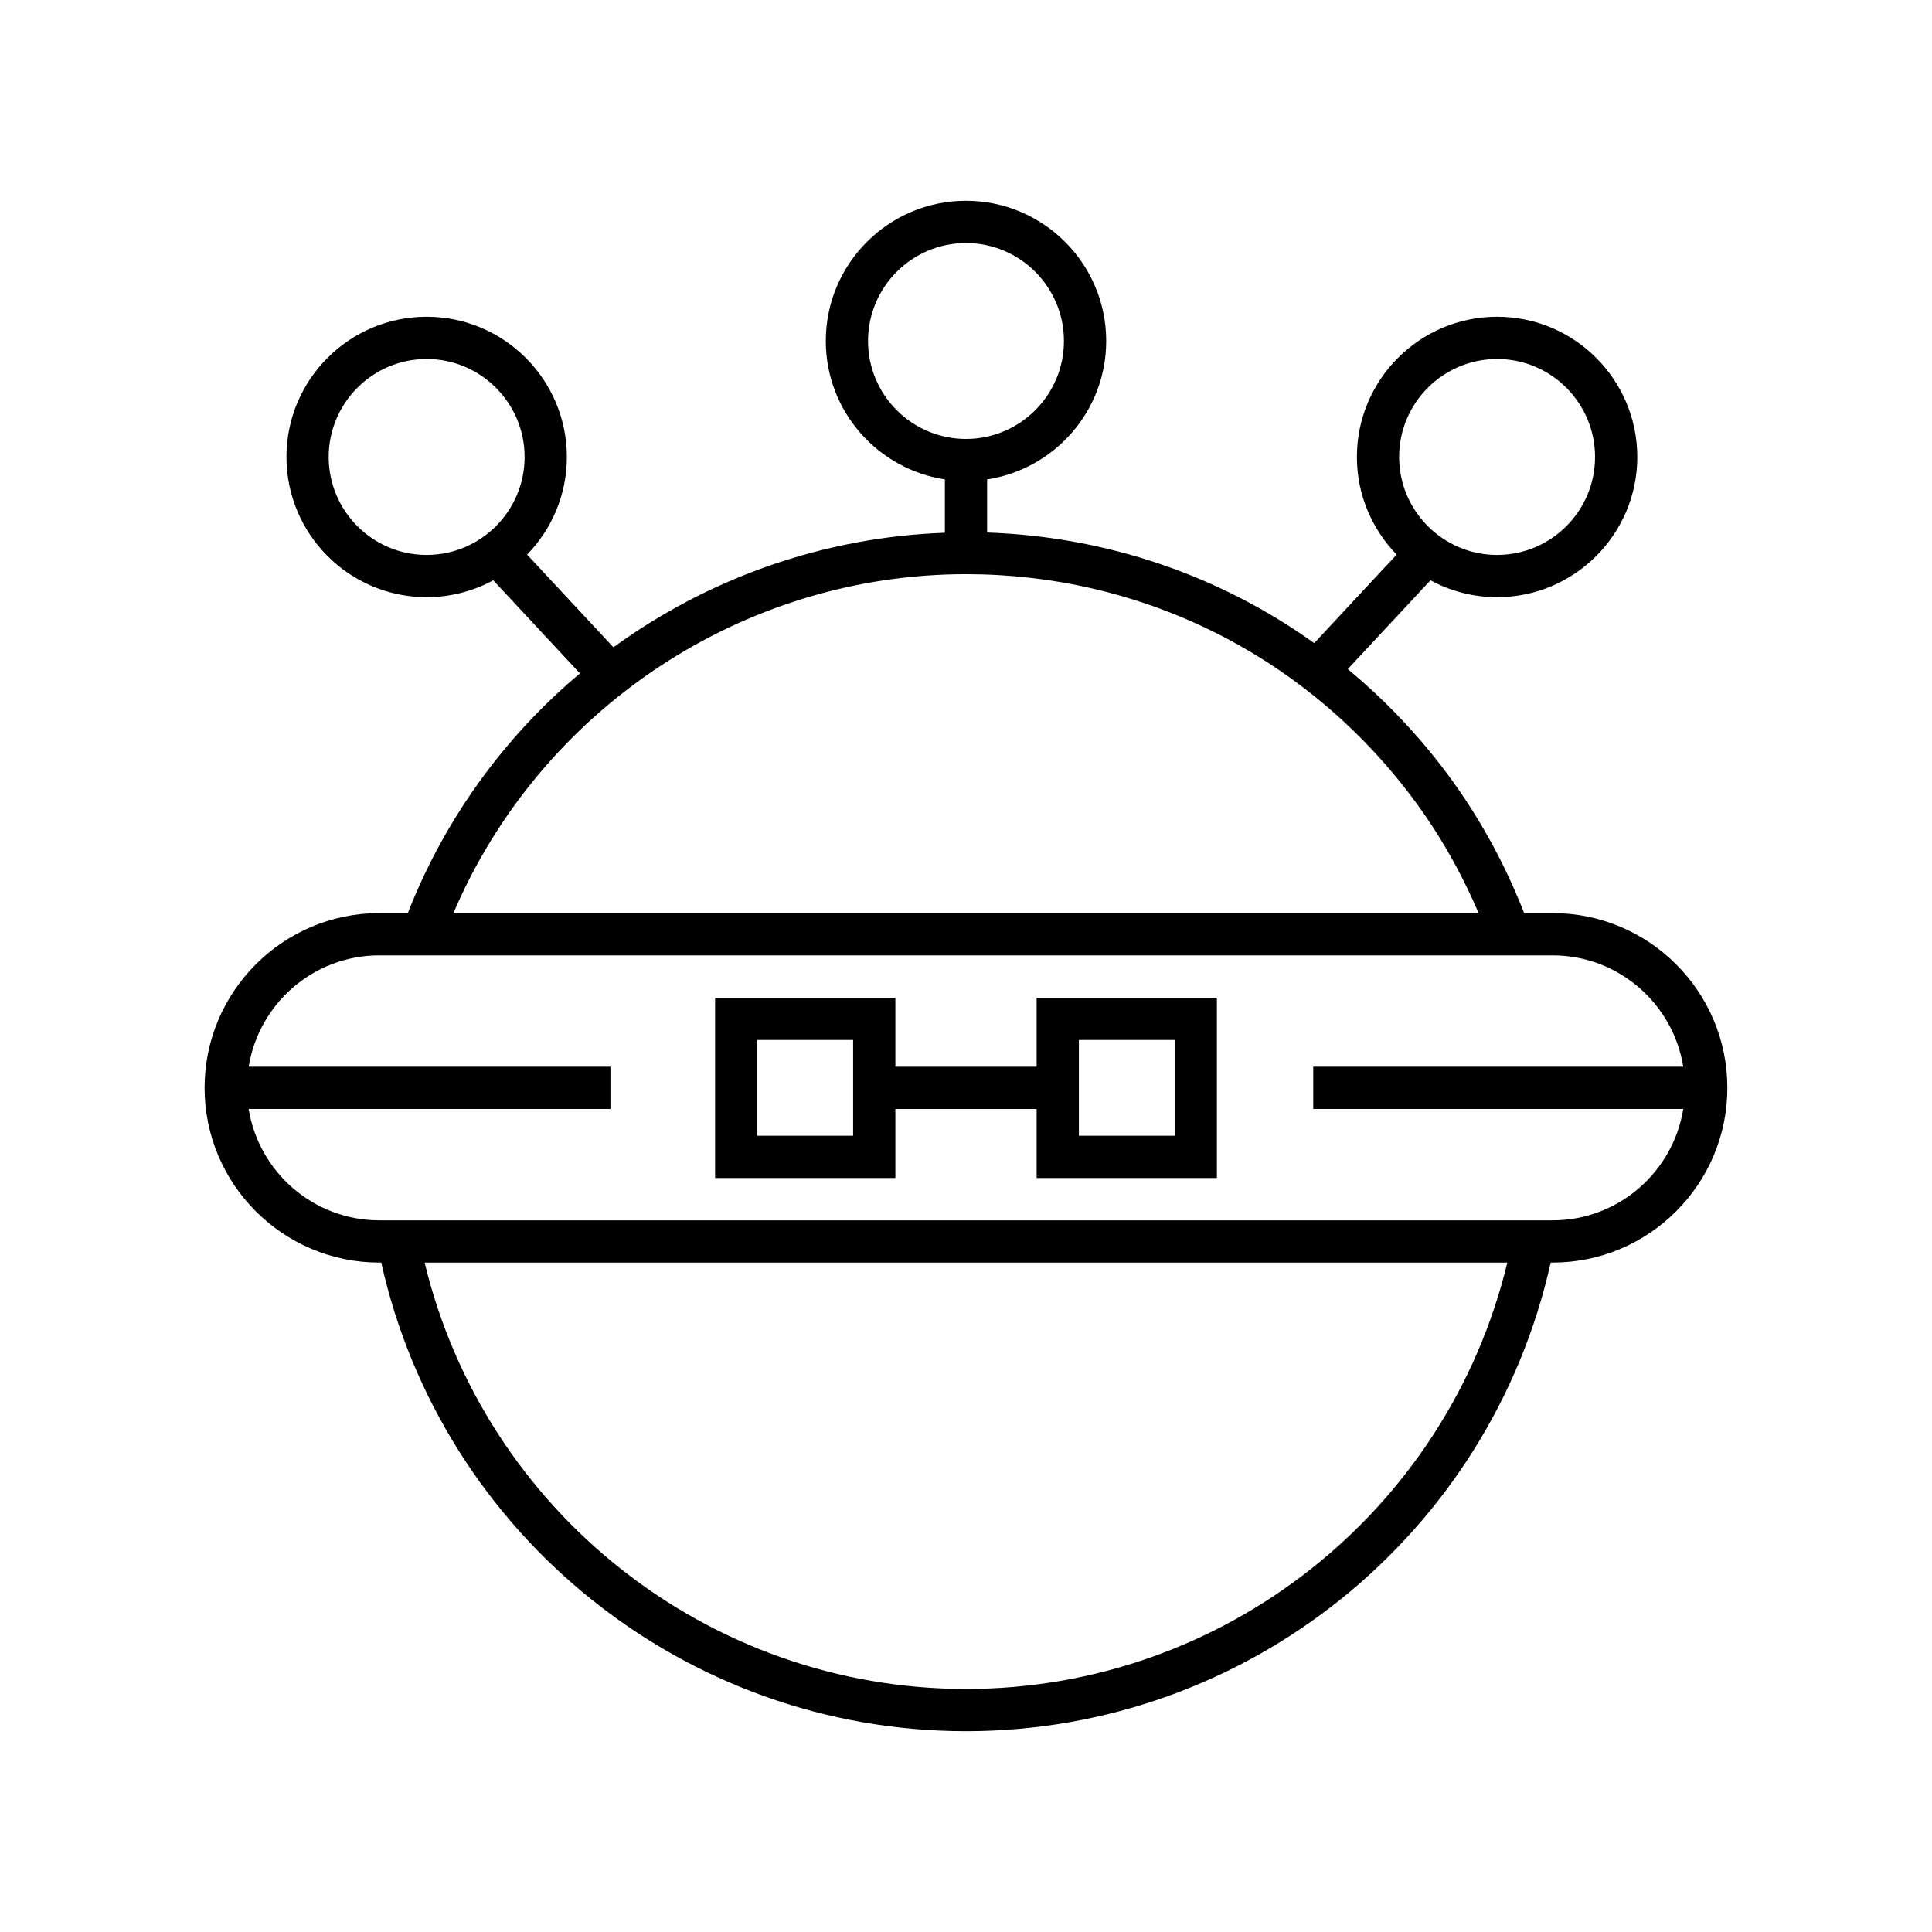
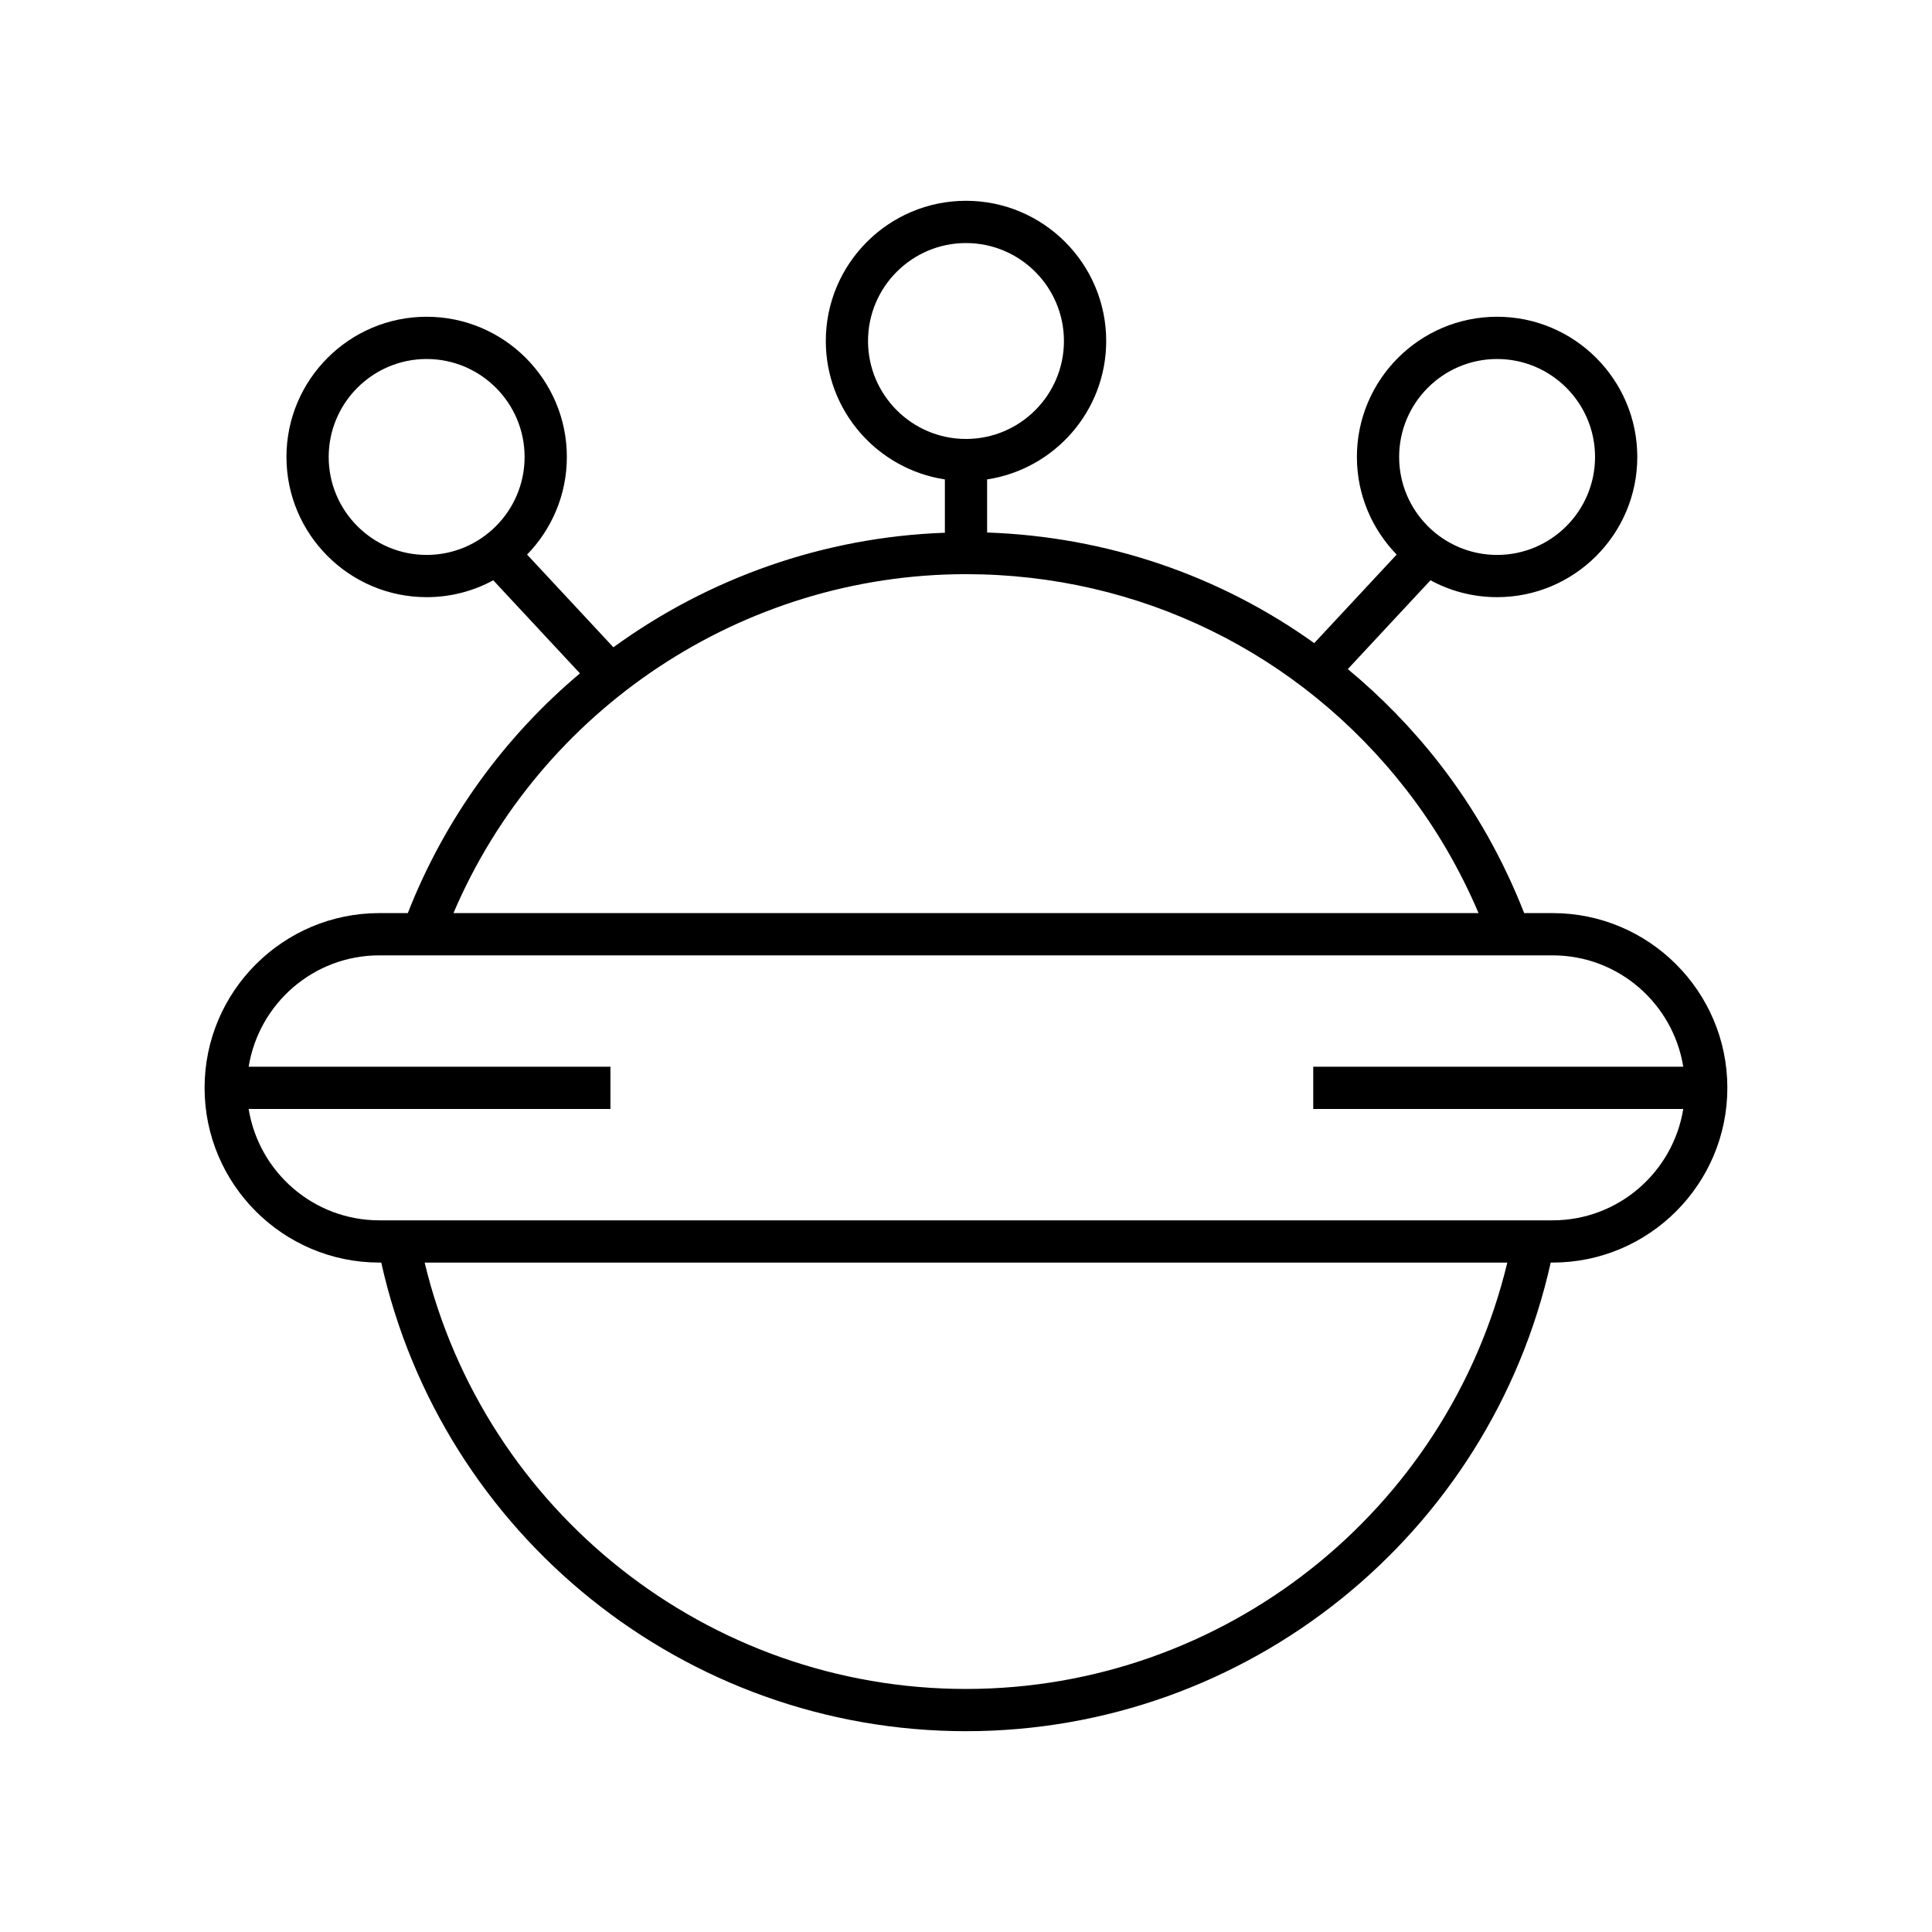
<svg xmlns="http://www.w3.org/2000/svg" fill="#000000" width="800px" height="800px" version="1.1" viewBox="144 144 512 512">
  <g>
    <path d="m555.47 385.98h-7.551c-5.555-14.184-13.027-27.531-22.449-39.633-7.262-9.332-15.426-17.68-24.289-25.031l21.91-23.535c5.254 2.852 11.27 4.473 17.656 4.473 20.484 0 37.152-16.668 37.152-37.156 0-20.488-16.668-37.156-37.152-37.156-20.488 0-37.156 16.668-37.156 37.156 0 10.055 4.031 19.176 10.539 25.871l-21.848 23.465c-25.102-17.969-55.043-28.223-86.688-29.312v-14.07c17.836-2.715 31.559-18.105 31.559-36.684 0-20.488-16.668-37.156-37.156-37.156-20.484 0-37.152 16.668-37.152 37.156 0 18.574 13.723 33.969 31.555 36.684v14.133c-32.238 1.145-62.68 12.055-87.844 30.355l-22.875-24.57c6.512-6.695 10.539-15.816 10.539-25.871 0-20.488-16.668-37.156-37.156-37.156-20.484 0-37.152 16.668-37.152 37.156 0 20.488 16.668 37.156 37.152 37.156 6.387 0 12.402-1.621 17.656-4.473l22.969 24.672c-19.914 16.742-35.773 38.402-45.617 63.527h-7.551c-25.531 0-46.305 20.773-46.305 46.309 0 25.531 20.773 46.305 46.305 46.305h0.512c16.109 72.207 80.465 124.19 154.96 124.19 74.504 0 138.85-51.98 154.96-124.19h0.508c25.531 0 46.305-20.773 46.305-46.305 0.004-25.535-20.77-46.309-46.297-46.309zm-14.723-146.84c14.312 0 25.957 11.645 25.957 25.961 0 14.316-11.645 25.961-25.957 25.961-14.316 0-25.961-11.645-25.961-25.961 0-14.32 11.645-25.961 25.961-25.961zm-309.64 25.961c0-14.316 11.645-25.961 25.957-25.961 14.316 0 25.961 11.645 25.961 25.961 0 14.316-11.645 25.961-25.961 25.961-14.312 0-25.957-11.645-25.957-25.961zm142.93-30.73c0-14.316 11.645-25.961 25.957-25.961 14.316 0 25.961 11.645 25.961 25.961 0 14.312-11.645 25.957-25.961 25.957-14.312 0-25.957-11.645-25.957-25.957zm25.957 61.789c45.898 0 88.414 20.801 116.64 57.066 7.852 10.086 14.23 21.098 19.203 32.758h-271.67c23.051-54.02 76.59-89.824 135.83-89.824zm0 295.43c-68.41 0-127.6-47.152-143.46-112.99h286.92c-15.859 65.84-75.047 112.99-143.46 112.99zm155.47-124.19h-310.95c-17.449 0-31.922-12.809-34.617-29.508h95.875v-11.195h-95.875c2.695-16.703 17.168-29.516 34.617-29.516h310.95c17.449 0 31.926 12.809 34.617 29.516h-98.059v11.195h98.059c-2.695 16.699-17.172 29.508-34.617 29.508z" />
-     <path d="m418.72 426.7h-37.441v-18.293h-47.773v47.773h47.773v-18.285h37.441v18.285h47.77v-47.773h-47.77zm-48.637 18.285h-25.383v-25.383h25.383zm59.832-25.383h25.375v25.383h-25.375z" />
  </g>
</svg>